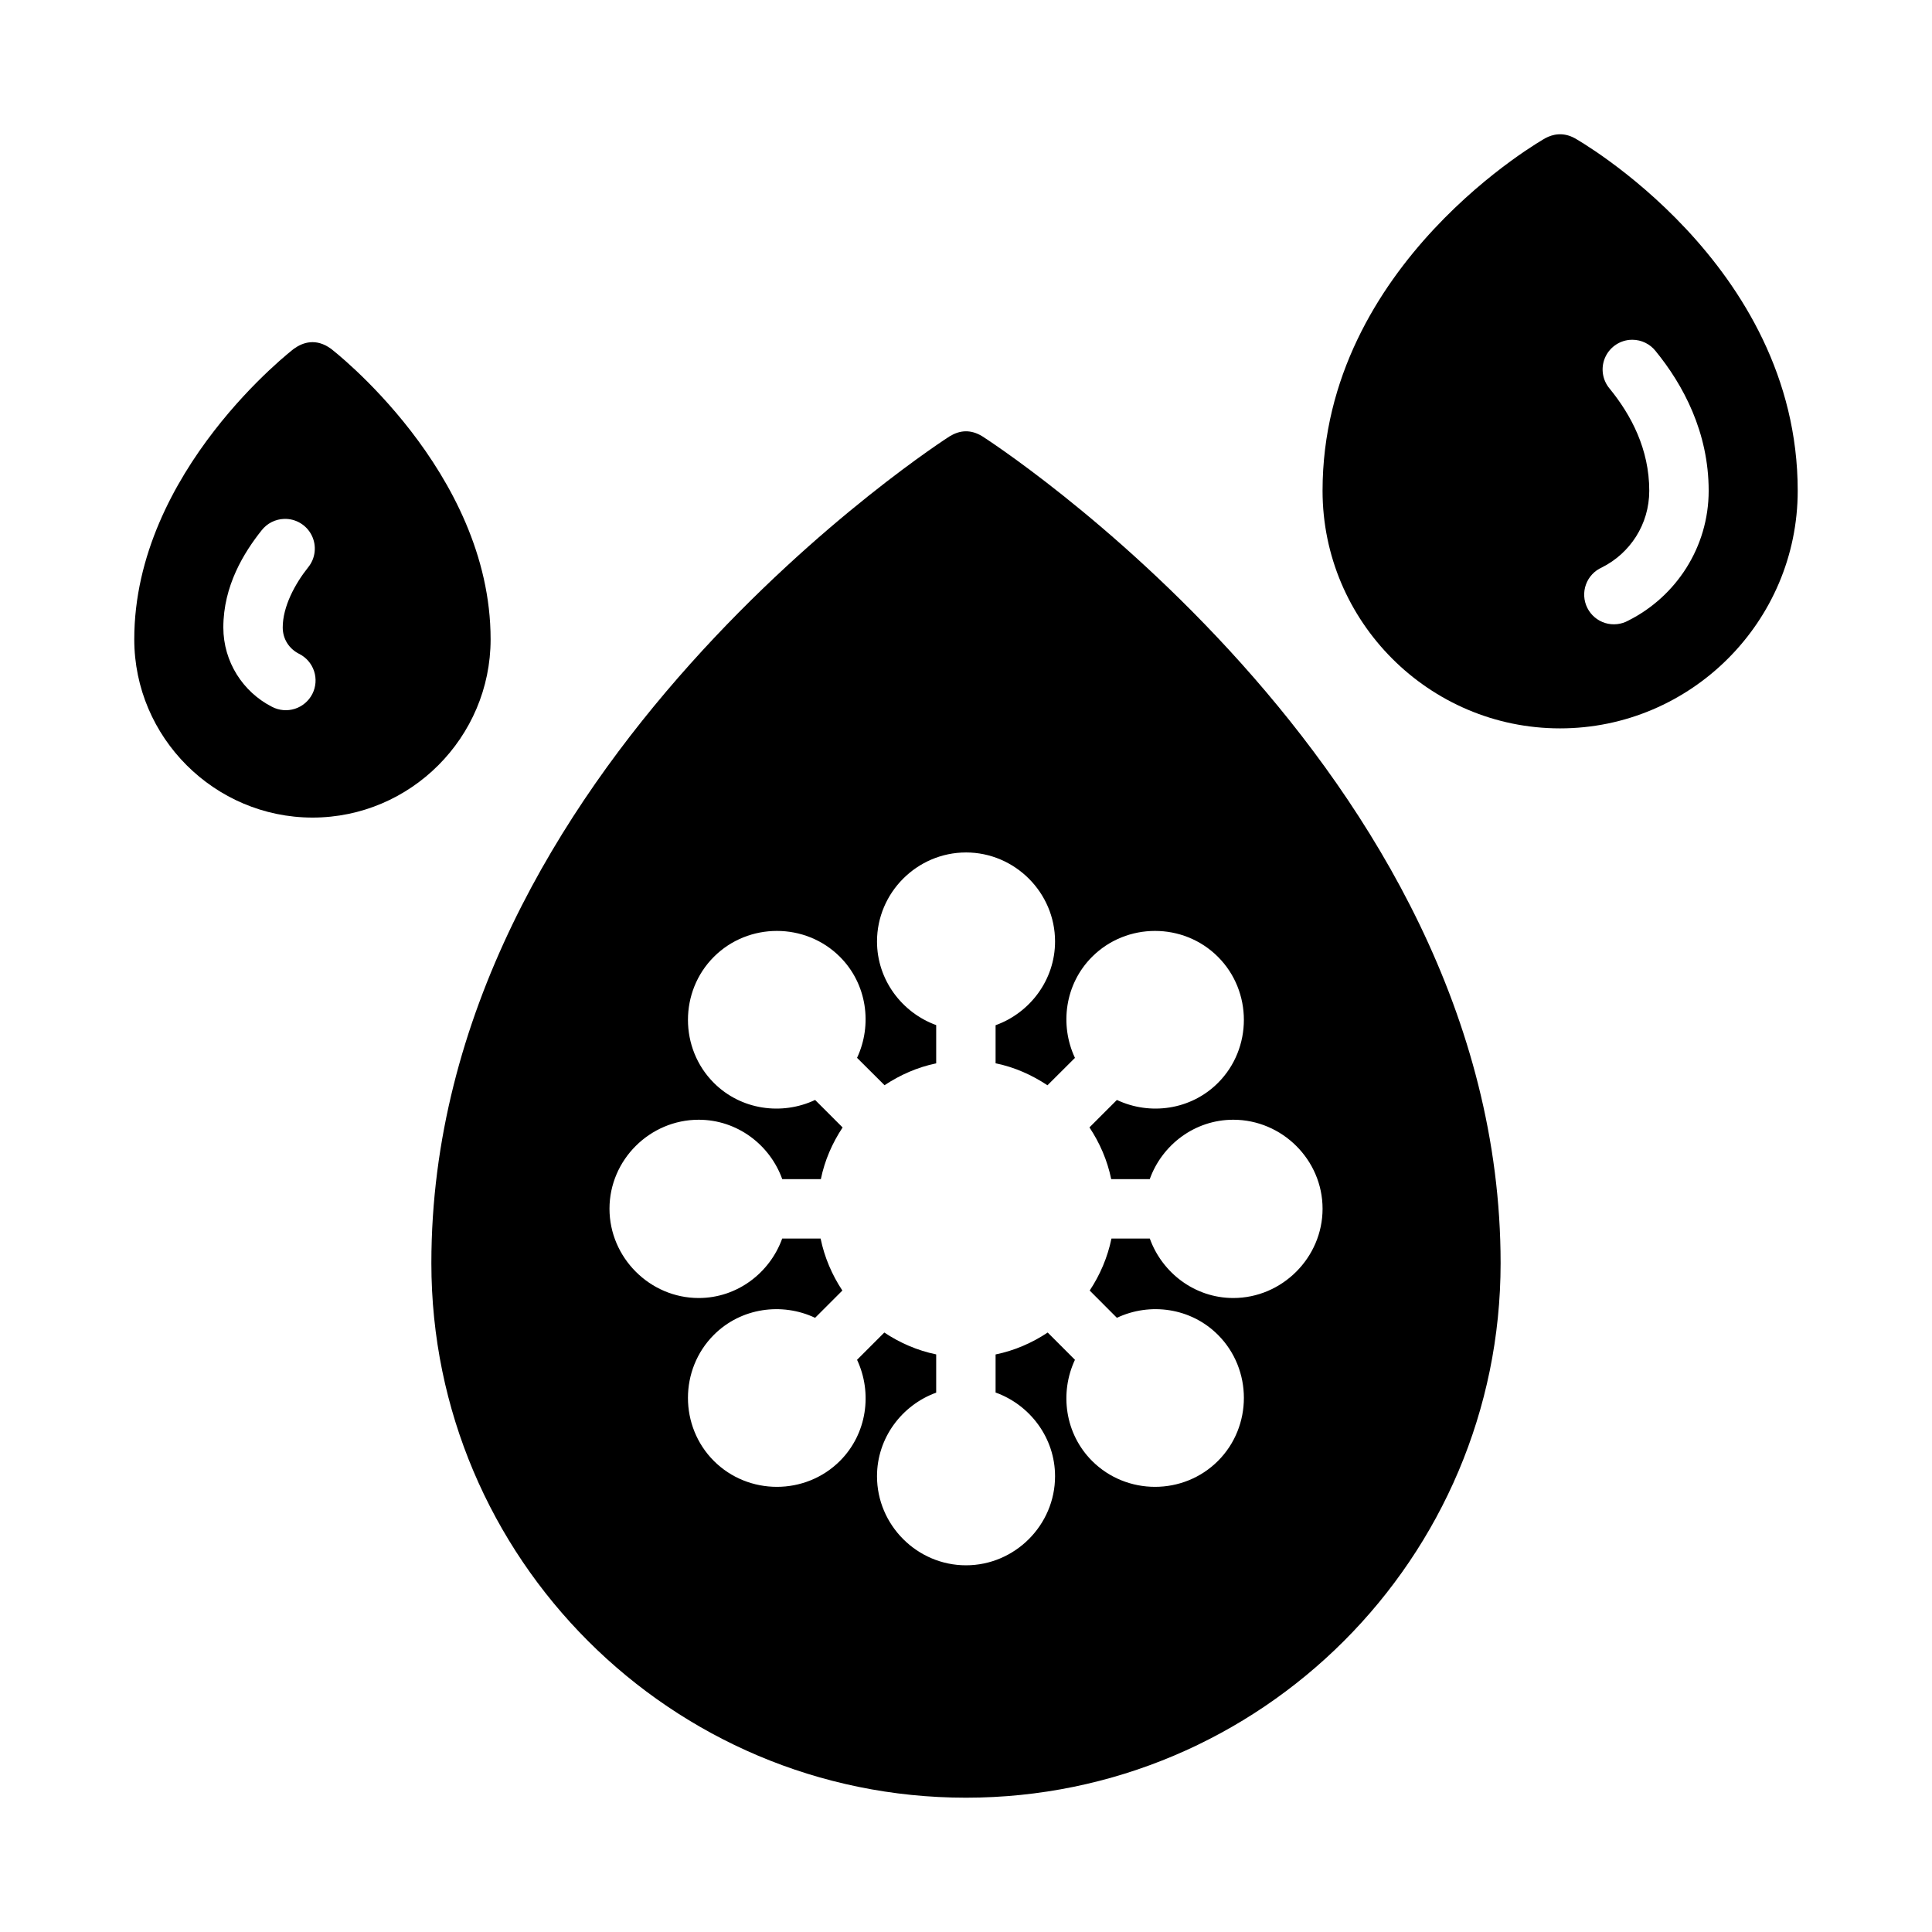
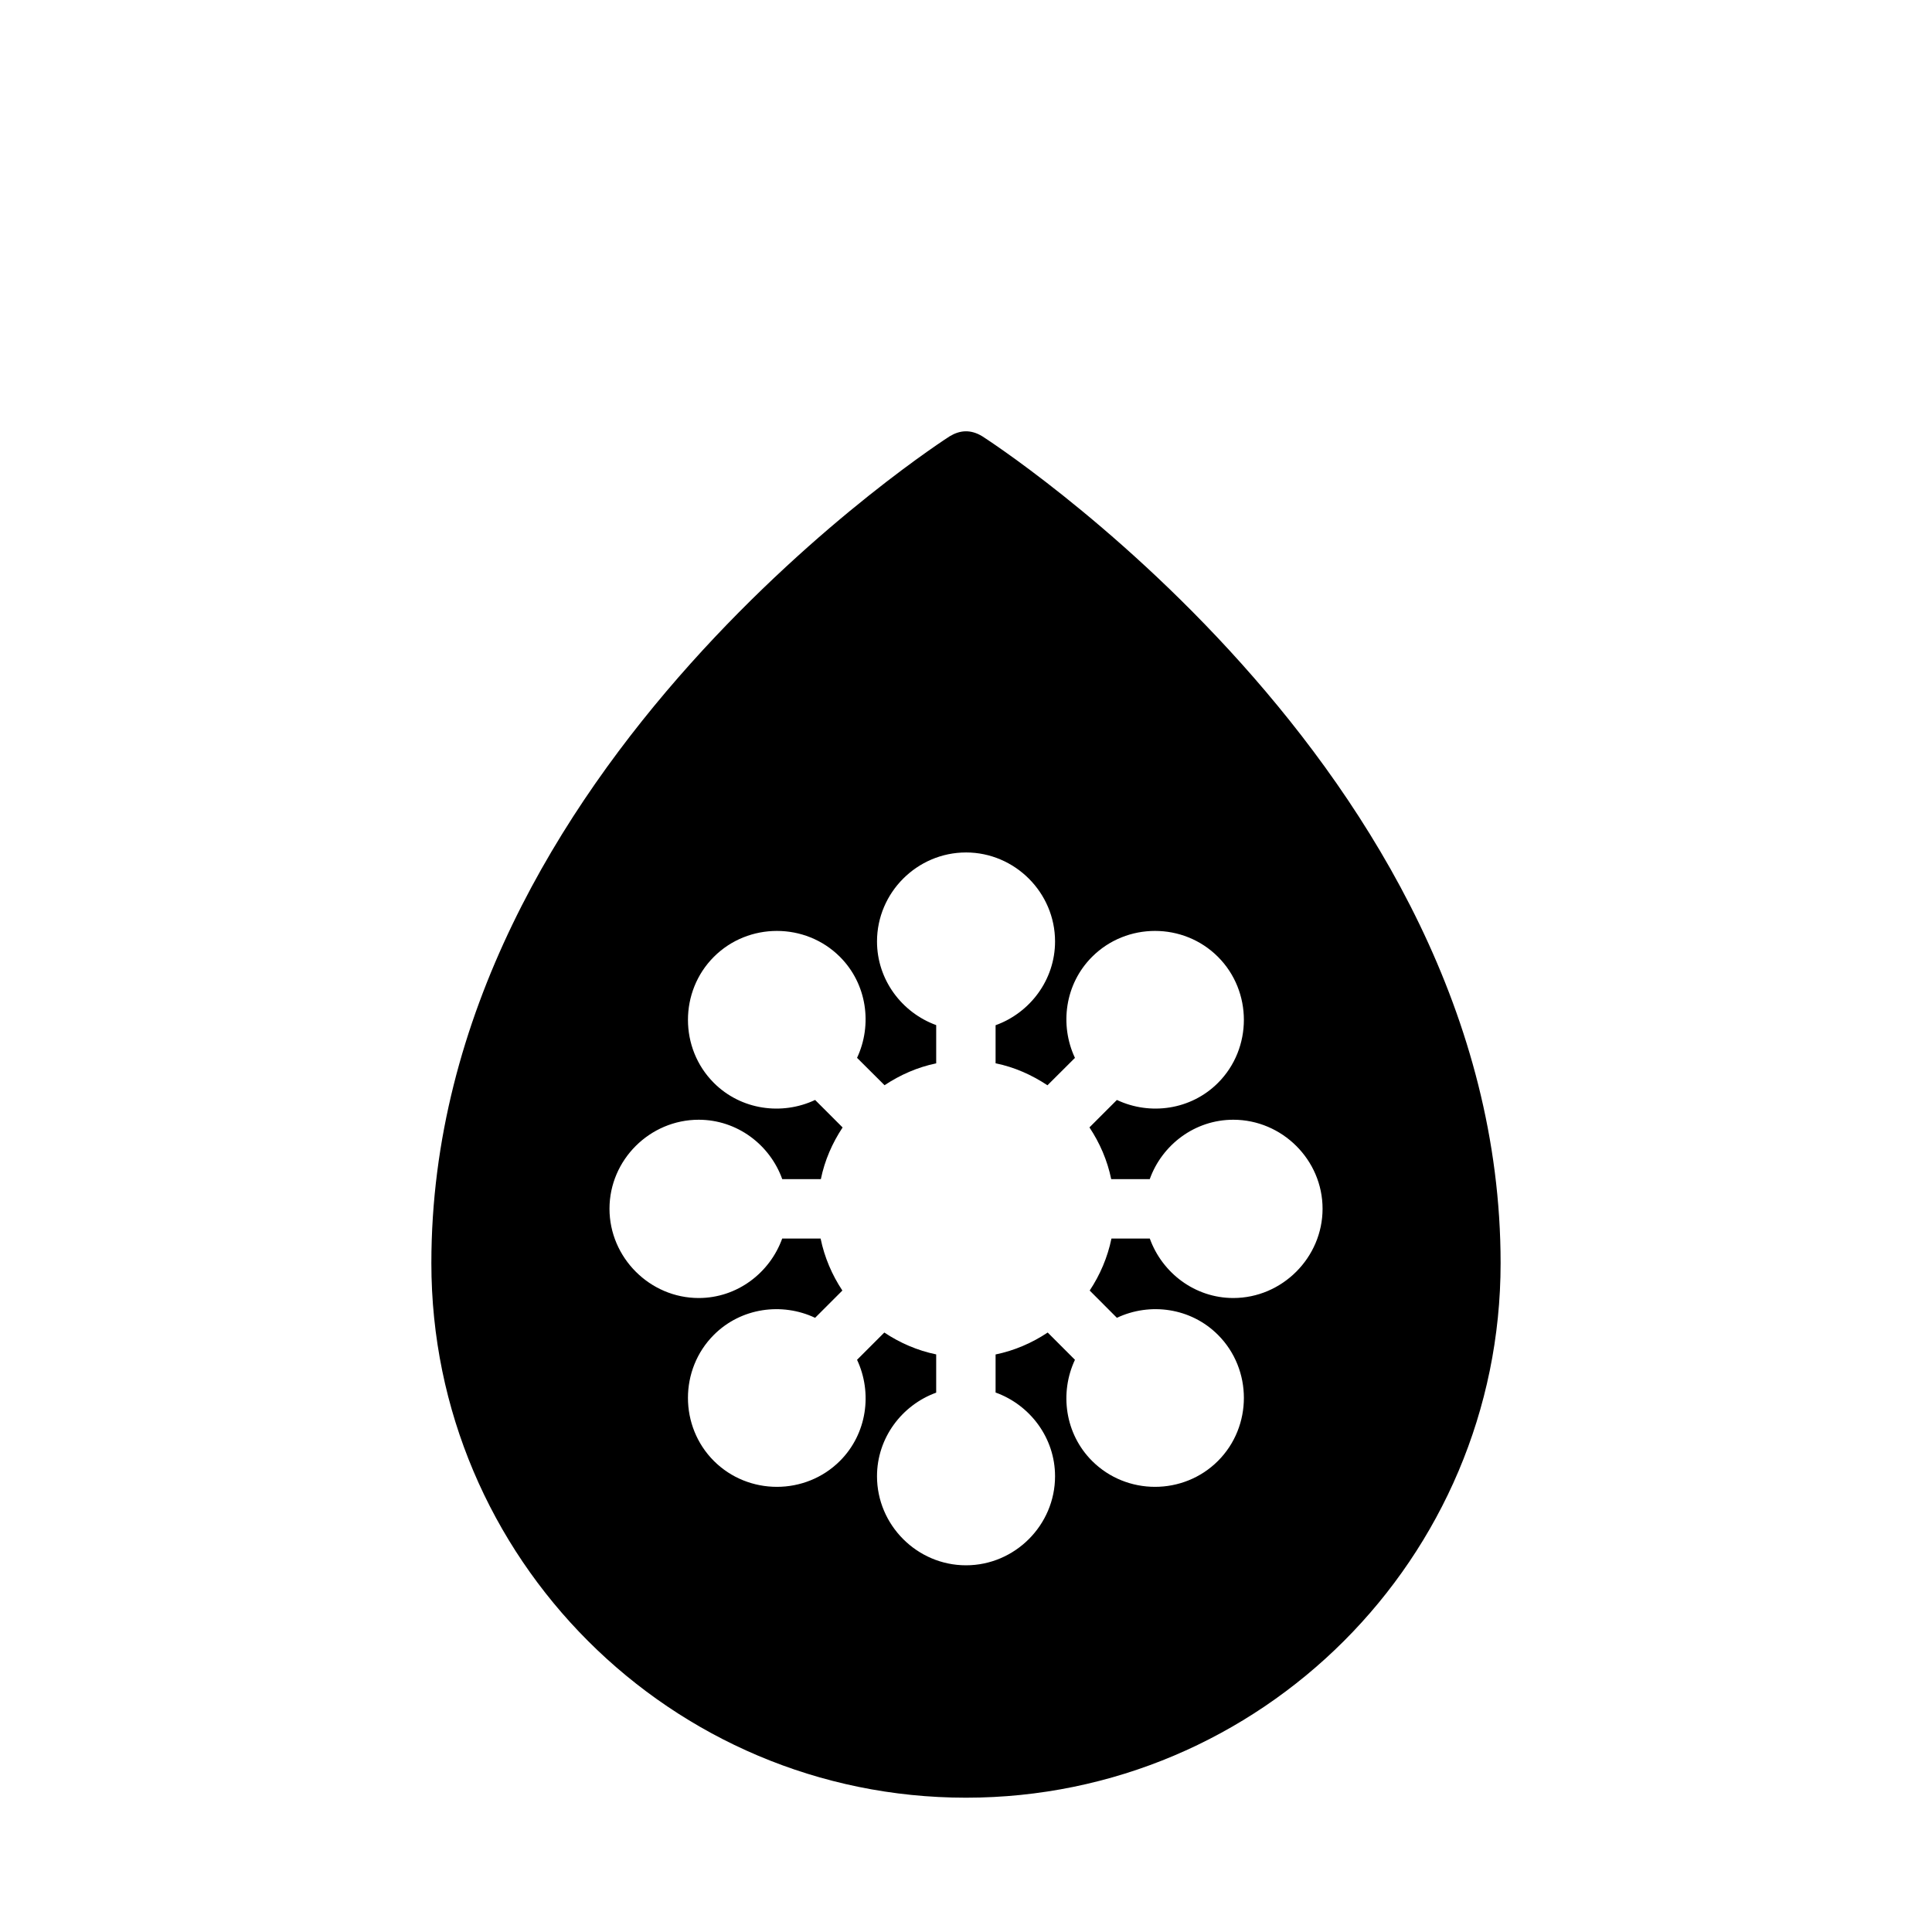
<svg xmlns="http://www.w3.org/2000/svg" fill="#000000" width="800px" height="800px" version="1.1" viewBox="144 144 512 512">
  <g>
    <path d="m399.86 258.3c-1.43 0.031-2.812 0.496-4.164 1.309 0 0-137.38 87.613-137.38 219.14 0 78.164 63.516 141.66 141.68 141.66 78.164 0 141.68-63.5 141.68-141.66 0-131.53-137.38-219.14-137.38-219.14-1.531-0.934-3.016-1.336-4.445-1.309zm0.141 111.61c12.949 0 23.598 10.637 23.598 23.586 0 10.191-6.637 18.914-15.758 22.199v10.086c5.008 1.023 9.617 3.09 13.746 5.828l7.285-7.258c-4.109-8.766-2.656-19.59 4.539-26.781 9.156-9.156 24.207-9.156 33.363 0s9.156 24.254 0 33.41c-7.207 7.203-18.027 8.652-26.785 4.519l-7.273 7.273c2.731 4.117 4.742 8.719 5.766 13.715h10.211c3.269-9.121 11.949-15.746 22.141-15.746 12.949 0 23.66 10.637 23.66 23.586s-10.711 23.66-23.66 23.66c-10.176 0-18.84-6.648-22.125-15.758h-10.164c-1.027 4.996-3.031 9.652-5.766 13.777l7.211 7.227c8.762-4.137 19.578-2.688 26.785 4.519 9.156 9.156 9.156 24.254 0 33.41s-24.207 9.156-33.363 0c-7.199-7.199-8.652-18.031-4.539-26.801l-7.223-7.227c-4.137 2.754-8.793 4.785-13.809 5.812v10.086c9.121 3.285 15.758 11.996 15.758 22.188 0 12.949-10.648 23.602-23.598 23.602-12.953 0-23.586-10.652-23.586-23.602 0-10.168 6.594-18.852 15.684-22.156v-10.133c-4.996-1.031-9.633-3.055-13.746-5.797l-7.227 7.227c4.117 8.77 2.66 19.602-4.535 26.801-9.156 9.156-24.254 9.156-33.41 0s-9.156-24.254 0-33.41c7.203-7.207 18.055-8.656 26.828-4.519l7.227-7.227c-2.734-4.125-4.738-8.781-5.766-13.777h-10.18c-3.281 9.109-11.949 15.758-22.125 15.758-12.949 0-23.645-10.711-23.645-23.66s10.695-23.586 23.645-23.586c10.191 0 18.871 6.625 22.141 15.746h10.227c1.02-4.992 3.039-9.586 5.766-13.699l-7.289-7.289c-8.773 4.133-19.625 2.684-26.828-4.519-9.156-9.156-9.156-24.254 0-33.41s24.254-9.156 33.41 0c7.188 7.188 8.637 18.004 4.535 26.766l7.285 7.258c4.113-2.727 8.699-4.769 13.688-5.797v-10.133c-9.09-3.305-15.684-12.004-15.684-22.168 0-12.949 10.633-23.586 23.586-23.586z" />
-     <path d="m556.96 179.6c-1.312 0.082-2.465 0.504-3.426 1.016 0 0-59.043 33.09-59.043 93.434 0 34.68 28.242 62.977 62.93 62.977 34.691 0 62.992-28.297 62.992-62.977 0-60.344-59.102-93.434-59.102-93.434-1.57-0.848-3.039-1.102-4.352-1.016zm19.637 54.441c2.402 0.008 4.676 1.109 6.164 3 7.277 8.918 14.055 21.477 14.055 37.008 0 14.98-8.668 28.062-21.266 34.395-1.879 1.051-4.106 1.289-6.164 0.66-2.059-0.633-3.769-2.082-4.731-4.008-0.965-1.93-1.094-4.164-0.363-6.191 0.73-2.023 2.262-3.664 4.231-4.531 7.43-3.731 12.547-11.367 12.547-20.324 0-10.984-4.769-20.035-10.516-27.078-1.883-2.238-2.367-5.34-1.258-8.047s3.633-4.574 6.547-4.852c0.25-0.023 0.5-0.031 0.754-0.031z" />
-     <path d="m226.23 234.7c-1.664 0.137-3.125 0.852-4.336 1.719 0 0-42.312 32.391-42.312 77 0 25.992 21.254 47.246 47.246 47.246s47.188-21.254 47.188-47.246c0-44.609-42.312-77-42.312-77-1.961-1.426-3.812-1.859-5.473-1.719zm-6.965 46.816c3.09-0.117 5.957 1.59 7.336 4.356 1.379 2.766 1.012 6.086-0.941 8.48-3.512 4.402-6.734 10.426-6.734 15.93 0 3.129 1.746 5.668 4.289 6.965 1.895 0.93 3.336 2.578 4.008 4.578 0.668 2.004 0.508 4.188-0.445 6.07-0.957 1.879-2.625 3.301-4.633 3.945-2.012 0.641-4.191 0.453-6.062-0.527-7.672-3.906-12.898-11.91-12.898-21.031 0-11.004 5.438-19.832 10.16-25.754 1.434-1.828 3.602-2.93 5.922-3.012z" />
  </g>
</svg>